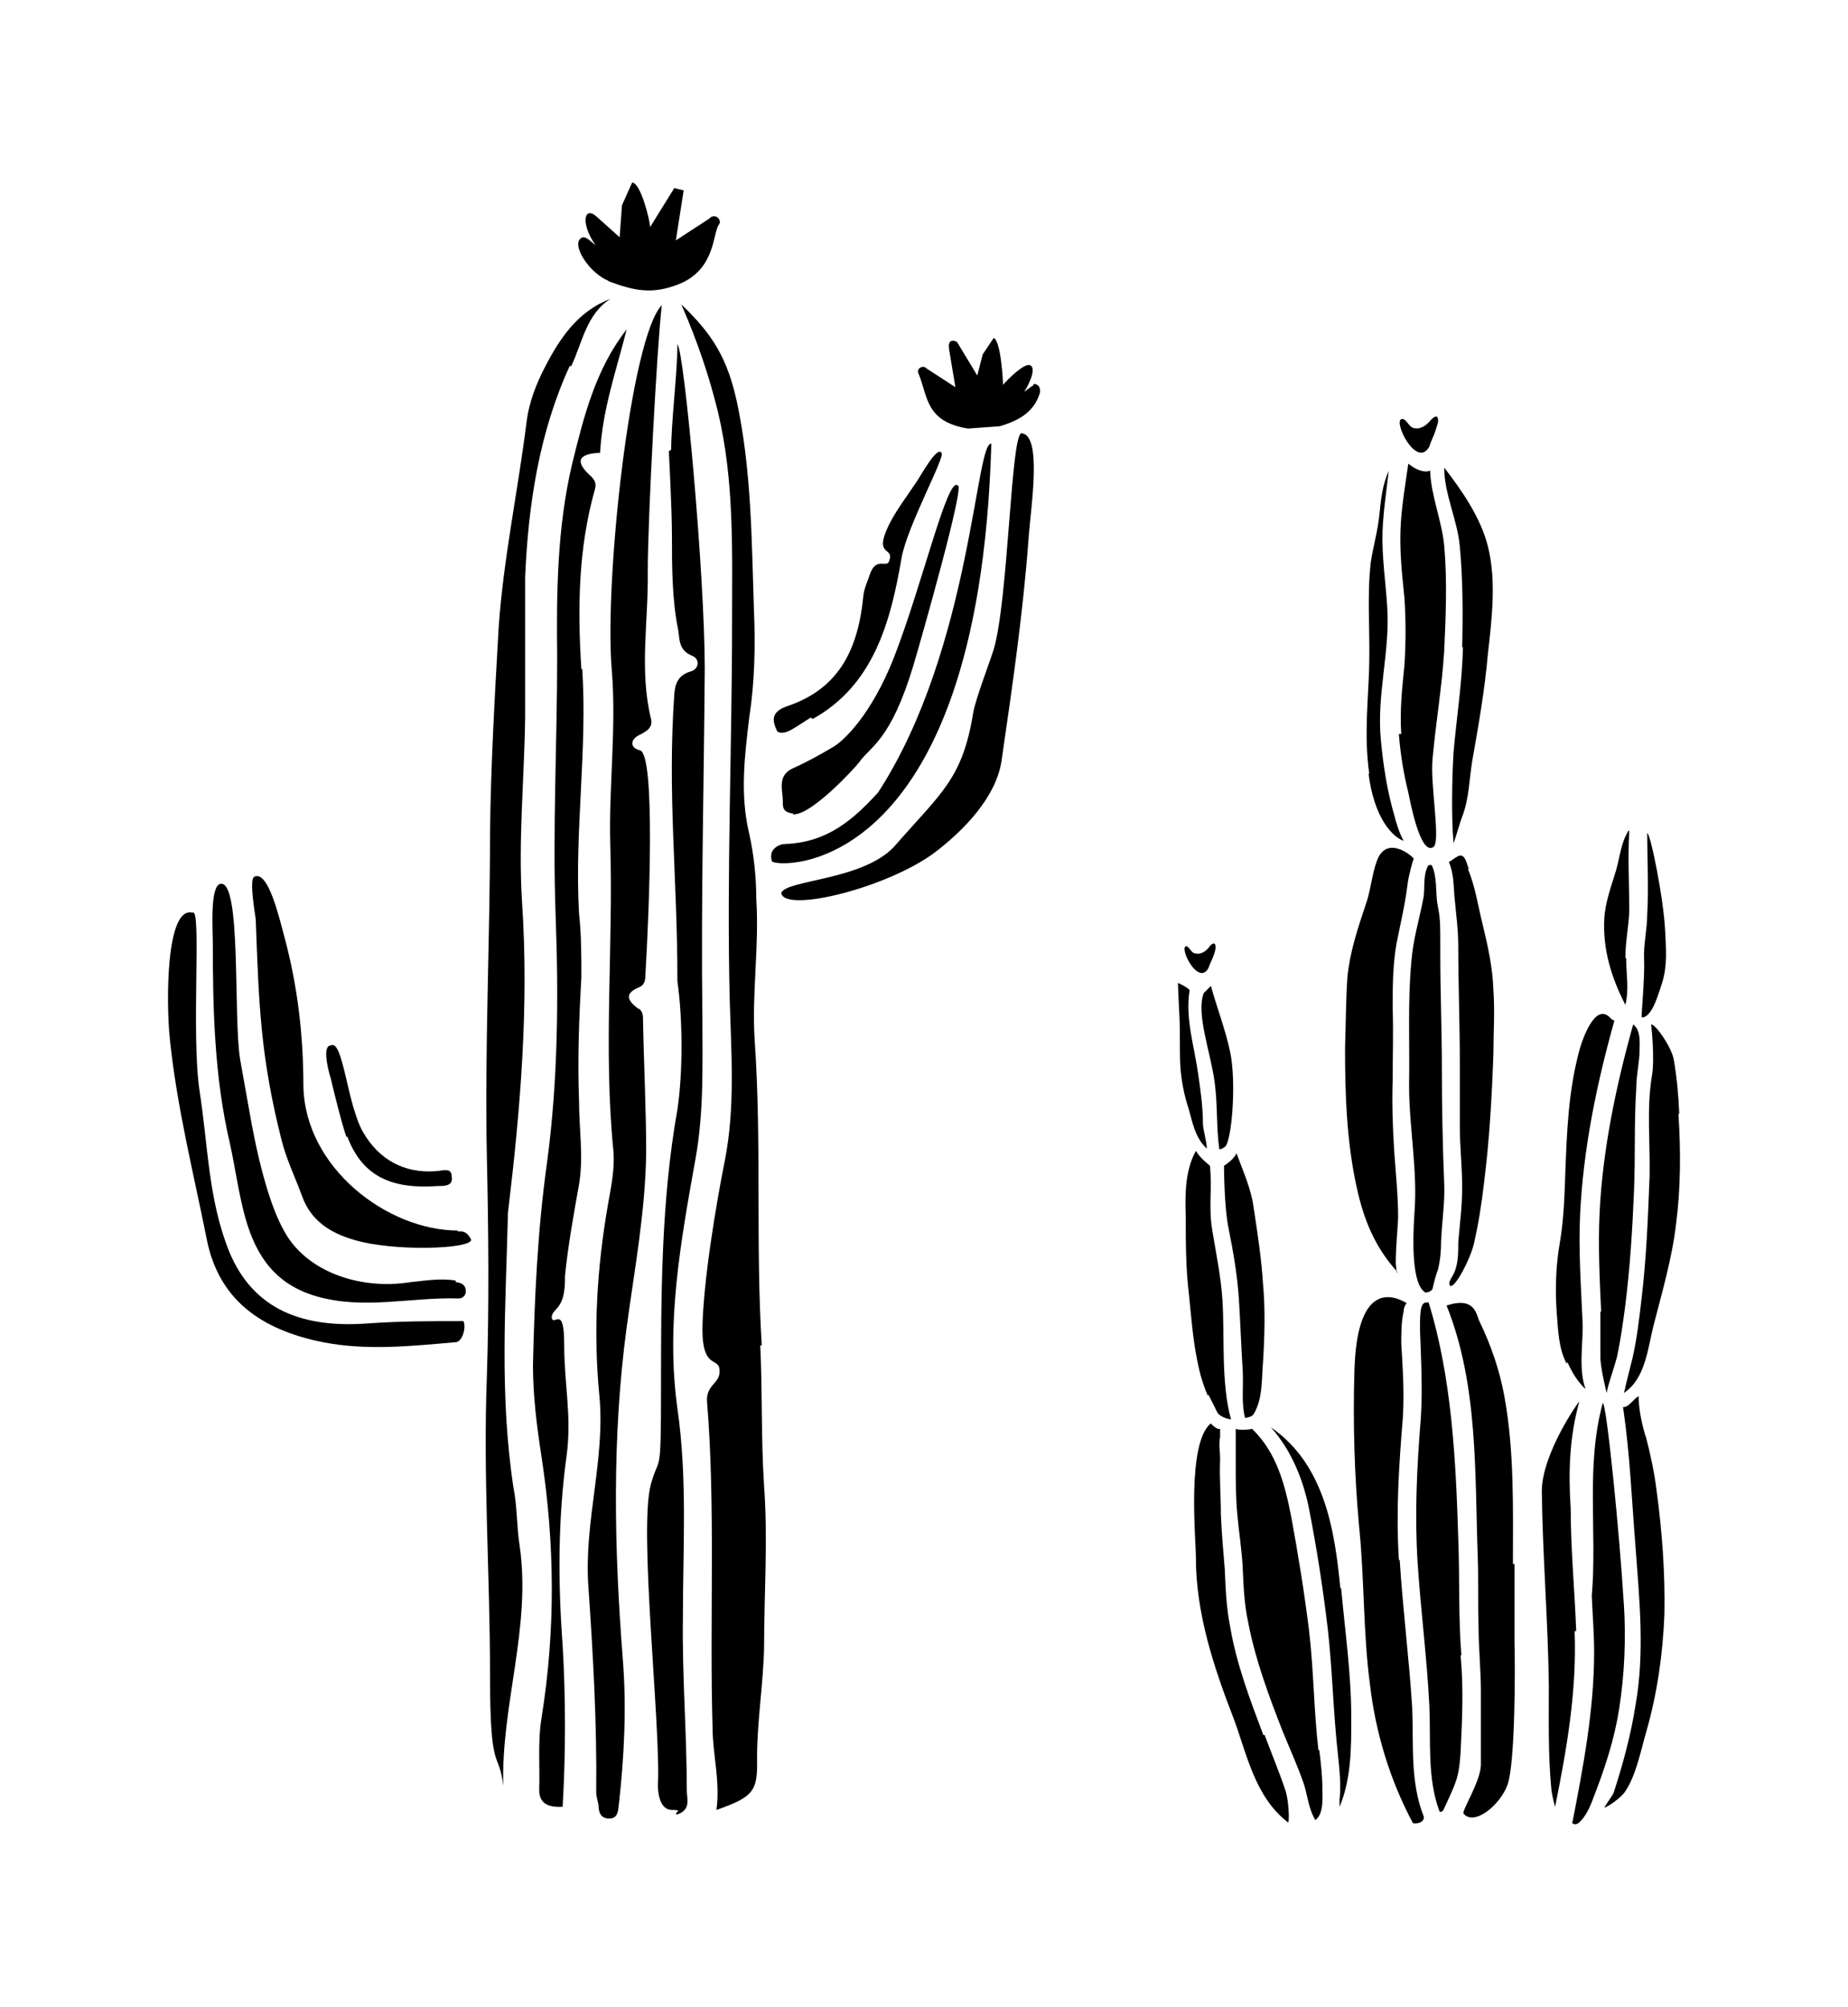
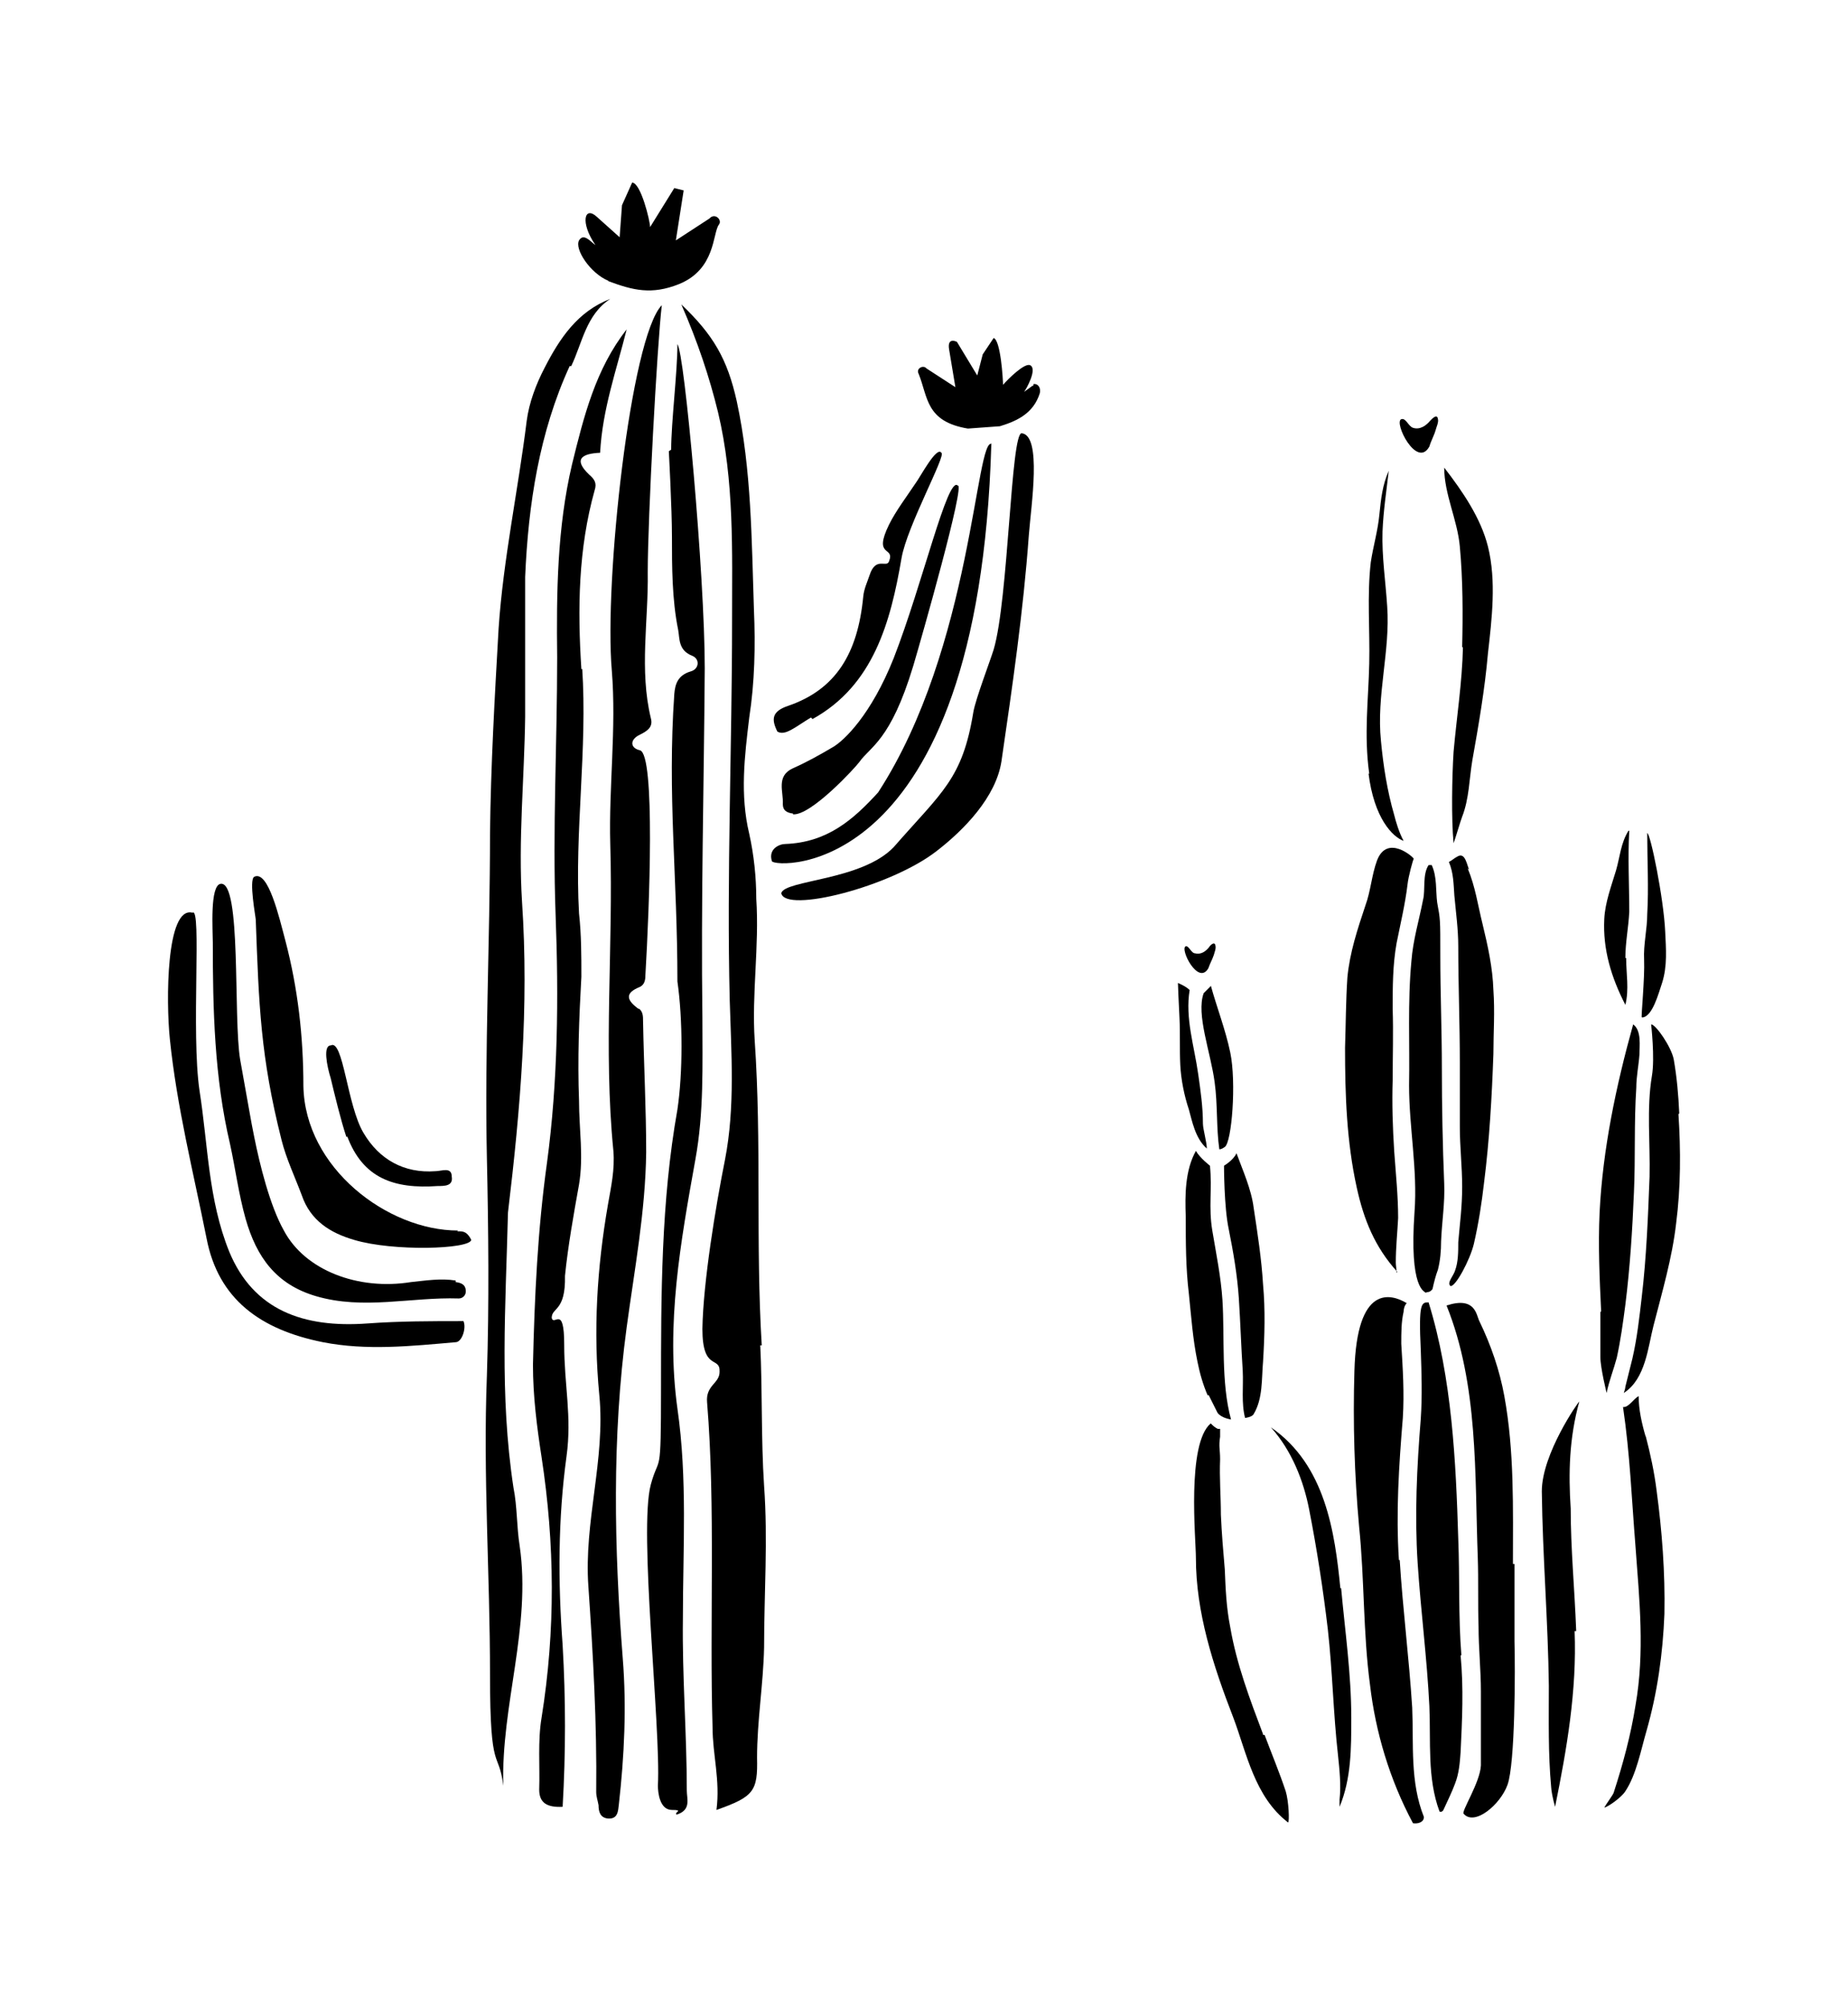
<svg xmlns="http://www.w3.org/2000/svg" version="1.1" id="Livello_1" x="0px" y="0px" viewBox="0 0 935.435 1015.803" style="enable-background:new 0 0 935.435 1015.803;" xml:space="preserve">
  <g id="Capa_1">
    <path d="M411.278,363.967c30.83-16.996,39.525-49.012,45.059-81.423c2.767-16.205,22.925-52.569,20.158-53.359   c-2.372-3.557-10.672,12.253-13.043,15.415c-4.743,7.115-9.881,13.834-13.439,20.949c-8.3,16.996,3.162,10.672,0,18.577   c-1.186,3.557-6.719-2.767-9.881,7.115c-1.186,3.557-2.767,6.719-3.162,10.672c-2.767,28.854-13.834,47.035-37.944,55.336   c-8.3,2.767-8.696,6.719-5.534,13.043c3.953,2.372,9.091-2.372,16.996-7.115C410.488,363.176,411.278,363.967,411.278,363.967z" />
    <path d="M611.672,490.053c0.79-2.372,1.976-4.348,2.767-6.719l0,0c0.395-1.581,1.186-3.162,0.791-4.743   c-0.395-2.372-2.767,0-3.162,0.79c-1.581,1.976-3.953,3.953-7.115,3.162c-1.976,0-3.162-3.953-4.743-3.557   C597.048,480.172,606.534,499.144,611.672,490.053L611.672,490.053L611.672,490.053z" />
    <path d="M231.832,622.859c-35.573,0-77.47-31.62-78.26-73.122l0,0c0-24.901-2.767-49.407-9.091-73.517   c-3.162-11.858-8.696-35.968-15.81-32.411c-2.767,1.581,0.791,20.553,0.791,21.739c1.581,43.083,2.372,69.17,13.043,111.462   c2.372,9.486,6.719,18.577,10.277,28.063c4.348,12.648,14.229,18.972,26.482,22.53c19.763,5.929,58.498,4.743,59.288,0   c-2.372-4.743-4.743-4.348-7.115-4.348l0,0L231.832,622.859z" />
    <path d="M619.578,590.052c0,0,0,20.948,2.372,32.016c2.372,11.858,4.348,23.32,5.138,35.178c0.79,12.253,1.186,24.506,1.976,36.759   c0.395,7.905-0.791,16.205,1.186,23.715c0,0,3.557-0.395,4.348-1.976c4.743-7.905,3.953-17.786,4.743-26.482   c0.79-13.043,1.186-26.087,0-39.13c-0.791-13.043-2.767-25.692-4.743-38.735l0,0c-1.186-9.486-5.534-18.972-8.696-27.668   C624.321,587.286,619.578,590.053,619.578,590.052L619.578,590.052L619.578,590.052z" />
    <path d="M612.858,499.144l-3.557,3.557c-3.953,10.672,3.557,30.039,5.534,45.059c1.581,11.462,0.79,22.925,2.372,33.992   c0.791,0,1.581-0.395,2.767-1.186c3.557-2.372,5.929-32.806,2.767-47.826c-2.372-11.462-6.719-22.53-9.881-33.992l0,0V499.144z" />
    <path d="M706.929,644.202c0-1.976-0.395-3.557-0.395-5.138c0-7.51,0.79-15.02,1.186-22.53c0-11.067-1.186-22.53-1.976-33.597   c-0.79-12.253-1.186-24.506-0.79-36.363c0-11.858,0.395-24.111,0-35.968c0-11.067,0-22.134,1.976-33.201   c1.976-9.881,4.348-19.763,5.534-29.644c0.395-3.953,2.767-12.648,3.162-13.043l0,0c0-0.79-13.439-12.648-18.577,0.79   c-2.767,7.51-3.162,15.415-5.929,22.925c-3.953,11.858-7.905,23.715-9.091,36.363c-0.791,11.858-0.791,23.715-1.186,35.573   c0,23.715,0.79,47.431,5.929,70.751c3.557,16.205,9.091,30.039,20.553,42.688l0,0L706.929,644.202z" />
    <path d="M230.647,648.155c-7.51-1.186-15.02,0-22.53,0.79c-26.877,4.348-53.755-5.929-64.427-26.087   c-7.115-12.648-12.253-33.597-15.02-47.431l0,0c-1.581-7.51-3.162-17.391-7.115-39.13c-3.557-21.344,0.791-90.513-9.881-88.932   c-5.534,0.79-3.953,23.715-3.953,29.644c0,33.992,0.791,68.379,8.696,101.976c2.767,12.648,4.348,25.296,7.905,37.945   c5.534,19.367,15.415,33.201,35.573,39.13c24.111,7.115,48.221,0.395,72.332,1.186c1.976,0,3.557-1.581,3.557-3.557   c0-3.557-2.372-4.348-5.138-4.743C230.647,648.945,230.647,648.155,230.647,648.155z" />
    <path d="M185.983,669.894c-32.411,2.372-57.707-6.719-69.96-36.363c-10.672-26.482-10.672-53.755-15.02-81.423l0,0   c-4.348-29.249,1.186-93.675-3.557-90.118c-13.439-3.557-13.439,45.059-11.462,64.031c3.557,34.387,11.858,67.193,18.577,100.79   c5.929,30.83,27.273,46.245,58.893,52.569c22.134,4.348,44.664,1.976,67.193,0c3.162,0,5.534-7.115,3.953-10.672   C218.394,668.708,202.188,668.708,185.983,669.894L185.983,669.894z" />
    <path d="M175.706,575.033c7.905,21.344,23.715,26.877,45.85,25.296c3.557,0,7.905,0,7.115-4.743c0-5.138-5.138-2.767-8.3-2.767   c-15.81,1.186-28.458-5.929-36.363-19.367l0,0c-8.3-13.834-10.277-47.826-16.601-44.269c-3.953,0-1.976,10.277,0,16.601   c1.976,8.3,5.138,21.344,7.905,29.644h0.395L175.706,575.033z" />
    <path d="M307.721,142.229c12.648,4.743,22.134,7.115,35.968,1.581c18.577-7.51,16.996-25.692,20.158-30.039   c1.976-2.372-1.976-6.324-4.743-3.162l0,0l-16.996,11.067l3.953-25.296l-4.743-1.186l-12.253,19.763   c0-3.162-4.743-22.53-9.091-22.53l-5.138,11.462l-1.186,16.205l-11.462-10.277c-6.324-5.929-8.696,2.767-0.79,14.229   c-2.372-1.581-5.929-6.324-8.3-2.372c-2.372,4.348,5.534,16.601,15.02,20.553l0,0L307.721,142.229z" />
    <path d="M401.397,412.188c9.091,0.79,31.62-23.715,33.597-26.482c5.534-7.905,15.81-10.672,27.273-48.616l0,0   c4.348-14.624,26.482-92.49,22.53-91.304c-5.138-5.138-17.786,49.802-32.411,87.351c-11.462,28.854-25.296,41.897-30.83,45.059   c-6.719,3.953-13.043,7.51-20.158,10.672c-8.696,3.953-4.743,11.858-5.138,18.182c0,3.162,1.976,4.348,5.138,4.743l0,0V412.188z" />
    <path d="M822.739,484.915c0-7.905,1.581-15.415,1.976-23.32c0-13.834-0.79-27.273,0-41.107h-0.395   c-3.953,6.324-4.348,13.439-6.324,20.158c-2.372,7.905-5.534,16.205-5.929,24.506c-0.791,15.415,3.557,29.644,10.672,43.478   c1.976-7.905,0.395-15.81,0.395-23.715l0,0L822.739,484.915z" />
    <path d="M824.32,420.883L824.32,420.883z" />
    <path d="M831.83,514.954c4.743-1.186,7.51-11.462,9.486-17.391c2.767-8.696,1.976-17.391,1.581-26.087   c-0.79-16.996-7.51-49.802-9.091-49.802c0,13.834,0.791,27.668,0,41.107c0,7.51-1.976,15.415-1.581,22.925   c0.395,9.486-1.581,28.854-1.186,29.249H831.83L831.83,514.954z" />
    <path d="M810.091,663.965v22.925c0,5.534,3.162,18.182,3.162,18.182c1.186-5.929,3.557-11.858,5.138-17.786   c1.976-9.091,3.162-17.786,4.348-26.877l0,0c2.372-18.972,3.557-37.945,4.348-56.917c0.79-17.786,0-35.178,1.186-52.964   c0-5.534,1.186-11.067,1.581-16.601c0-4.348,1.186-12.253-3.162-15.415c-8.696,31.225-15.415,63.241-16.996,95.256   c-0.79,16.601,0,33.597,0.791,50.197L810.091,663.965L810.091,663.965z" />
-     <path d="M793.49,689.657c1.976,4.348,4.743,9.486,9.091,13.439l0,0c-3.953-11.067-0.791-24.506-1.581-35.573   c-0.791-17.391-1.976-34.782-1.186-52.569c1.581-33.201,8.3-66.008,17.391-98.419l0,0c-0.79,0-1.581-0.791-2.372-1.581   c-7.51-7.51-13.834,11.462-15.02,15.415c-5.929,20.949-6.719,42.688-7.51,64.427c-0.395,11.462-0.791,22.925-2.767,34.387   c-1.976,11.462-2.372,22.925-1.581,34.782c0.791,9.091,0.791,18.182,5.138,26.482v-0.79L793.49,689.657z" />
    <path d="M743.688,440.251c-1.186-2.372-1.976-9.091-5.929-6.719c-1.581,0.79-2.767,1.976-4.348,2.767   c2.372,5.534,2.372,11.462,2.767,16.996c0.791,8.696,1.976,16.996,1.976,25.692c0,19.763,0.791,39.13,0.791,58.893v32.411   c0,10.277,1.186,20.158,1.186,30.435c0,10.277-1.186,18.577-1.976,28.063c0,4.743,0,9.881-1.581,14.229   c-0.79,2.767-4.348,6.324-2.372,7.905c2.372,0.791,9.881-13.043,11.858-21.344c2.372-10.277,3.953-20.553,5.138-30.83   c2.767-21.739,3.953-43.478,4.743-65.217l0,0c0-10.672,0.791-21.344,0-32.411c-0.395-11.462-2.767-22.134-5.534-33.597   c-2.372-9.486-3.557-18.577-7.51-28.063L743.688,440.251L743.688,440.251z" />
    <path d="M721.949,654.084c0.79,0,1.976,0,3.162-1.581c0.79-3.557,1.581-6.719,2.767-9.881c1.186-4.743,1.581-9.486,1.581-14.229   c0.395-9.881,1.976-19.367,1.581-29.249c-0.791-19.367-1.186-39.13-1.186-58.498l0,0c0-18.972-0.79-37.944-0.79-56.917   s0-18.182-1.581-26.877c-0.79-5.929,0-13.043-2.767-18.972h-1.581c-3.162,4.743-1.581,12.648-2.767,17.391   c-1.976,10.277-5.138,20.553-5.929,31.225c-1.976,20.949-0.791,41.897-1.186,62.846c0,21.344,4.348,42.688,2.767,64.031   c-2.767,39.526,5.138,40.316,5.929,41.107l0,0V654.084z" />
    <path d="M692.7,391.239c2.767,22.925,12.253,32.411,17.786,34.387c-2.372-4.348-3.953-9.881-4.743-13.043   c-3.557-12.253-5.534-24.901-6.719-37.549c-2.372-22.925,4.743-45.454,3.162-67.984c-0.791-12.648-2.767-25.296-2.372-37.944l0,0   c0.395-10.277,1.976-20.553,3.162-30.83c-3.162,7.115-3.953,14.229-4.743,22.134c-0.79,8.3-3.162,16.205-4.348,24.111   c-1.976,16.996-0.395,34.387-0.79,51.383c-0.395,18.182-2.767,35.968,0,55.731H692.7V391.239z" />
-     <path d="M708.115,371.872c0.79,9.881,2.372,19.763,4.743,29.249c0.79,3.557,5.929,32.016,12.648,27.668   c3.953-2.372-1.581-31.225-0.395-44.269c1.581-18.182,4.743-36.363,5.929-54.94c0.79-17.391,1.581-35.573,0-53.359   c-1.186-12.648-6.719-25.296-7.115-37.944l0,0c-3.557,1.186-7.51-0.791-11.067-3.557c-1.581,11.067-3.557,22.53-3.953,33.597   c-0.395,11.462,0.791,22.53,1.976,33.992c0.79,11.858,0.79,22.925,0,34.782c-1.186,11.462-2.372,22.925-1.581,34.387h-1.186   L708.115,371.872z" />
    <path d="M740.526,327.603c-0.395,17.786-3.162,35.178-4.743,52.964c-0.791,12.648-1.186,33.597,0,46.245   c0.79-1.976,3.557-11.462,4.348-13.439c3.557-9.091,3.557-18.972,5.138-28.458c3.162-17.786,6.324-35.968,7.905-54.15   c1.976-17.391,4.348-36.759,0-54.15c-3.557-14.229-12.648-27.668-22.134-39.921l0,0c0,13.439,6.719,26.482,7.905,39.921   c1.581,16.996,1.581,34.387,1.186,50.988l0,0H740.526z" />
    <path d="M723.53,226.023c0.79-2.767,2.372-5.534,3.162-8.3c0.395-1.581,1.581-3.953,1.186-5.534c-0.395-3.162-3.162,0-3.953,0.791   c-1.976,2.372-5.138,4.743-8.696,3.557c-2.372-0.791-3.557-5.138-5.929-4.348l0,0C705.348,213.77,717.206,237.485,723.53,226.023   L723.53,226.023L723.53,226.023z" />
    <path d="M289.144,185.311c5.534-11.462,7.51-26.087,19.763-33.992c-16.601,6.324-25.692,20.158-33.201,34.782   c-4.348,8.3-7.905,17.786-9.091,26.877c-4.348,35.178-11.858,69.96-14.229,105.138c-1.976,34.782-3.953,69.17-4.348,103.952   c0,54.545-2.767,109.486-1.581,164.031c0.791,35.968,1.186,73.913,0,110.276c-1.976,50.988,1.581,100,1.581,151.383   c0,51.383,4.348,37.154,6.719,56.126c-1.186-40.711,14.229-80.237,8.3-121.343c-1.581-9.881-1.186-19.763-3.162-29.644   c-7.115-47.035-3.953-91.304-2.767-139.13c6.324-52.569,10.672-104.347,7.115-157.312l0,0c-1.976-31.225,1.186-62.45,1.581-93.675   c0-23.715,0-47.035,0-70.751c1.581-36.759,7.115-73.122,22.53-106.719l0,0L289.144,185.311z" />
    <path d="M765.822,791.633c0-28.063,0.79-56.917-4.348-84.98l0,0c-2.372-13.043-6.719-25.692-12.648-37.945   c-1.581-3.162-1.976-12.648-16.601-7.905c16.205,40.316,14.229,85.375,15.81,127.667c0.395,11.462,0,23.32,0.395,34.782   c0,11.067,1.186,22.134,1.186,32.806v37.549c-0.395,8.696-10.277,23.715-8.696,24.506c5.534,6.324,18.577-4.743,22.134-14.624   c3.953-10.672,3.953-59.288,3.557-72.727v-39.13L765.822,791.633L765.822,791.633z" />
    <path d="M739.735,837.877c-1.581-19.763-0.79-39.13-1.581-58.893c-1.186-39.13-3.162-81.423-15.02-119.762   c-3.557,0-5.138,0-3.953,24.111c0.395,11.462,0.791,22.925,0,34.782c-1.976,24.506-3.162,48.616-1.581,73.122   c1.581,24.111,4.743,48.221,5.929,72.332c0.79,17.786-1.186,36.363,5.138,53.359c0.791,0.395,1.581,0,1.976-0.791   c1.976-4.348,4.348-9.091,5.929-13.439c1.976-5.138,2.372-10.277,2.767-15.81c0.791-16.206,1.581-32.411,0-49.012l0,0   L739.735,837.877z" />
    <path d="M708.115,789.656c-1.581-24.111,0-47.826,1.976-71.936l0,0c0.791-12.648,0-24.901-0.79-37.549   c0-5.534,0-11.067,1.186-16.206c0-1.186,0.395-3.162,1.581-4.348c-7.905-4.743-25.296-9.881-26.482,34.387   c-0.791,26.087,0,52.569,2.372,78.656c2.767,26.877,1.976,53.755,5.534,80.237c2.767,23.715,9.881,47.826,21.739,69.96   c2.372,0.395,5.534-0.395,5.534-3.162c-7.115-17.786-5.138-36.759-5.929-55.336c-1.581-24.901-4.743-49.802-6.324-74.703l0,0   L708.115,789.656z" />
    <path d="M723.134,659.617L723.134,659.617z" />
    <path d="M799.419,709.42L799.419,709.42z" />
    <path d="M850.011,563.57c-0.395-9.091-1.186-18.182-2.767-27.273c-1.186-6.324-9.091-17.786-11.462-17.786   c0,0,1.976,16.996,0.395,26.087c-2.767,16.601-0.791,33.992-1.186,50.988c-0.791,20.553-1.581,40.711-3.953,60.869   c-1.186,10.277-2.372,20.949-4.743,31.225c-1.186,4.743-2.372,9.486-3.557,14.229c0,0.79-0.395,1.976-0.791,3.162   c11.067-7.115,12.253-23.32,15.02-33.992c4.348-16.996,9.486-34.387,11.462-51.778l0,0c2.372-18.182,2.372-37.154,1.186-55.336l0,0   L850.011,563.57z" />
    <path d="M833.015,727.206L833.015,727.206c-1.976-6.719-3.557-13.834-3.557-20.553c-2.767,1.581-5.138,5.929-7.905,5.534   c3.557,24.111,4.348,46.245,6.324,70.751c1.976,26.877,4.743,53.359,0,80.237c-2.372,15.02-6.324,29.644-11.067,44.269   c-0.395,1.186-3.953,5.929-4.743,7.51c1.976-0.395,8.696-5.138,10.672-8.3c5.534-8.3,7.905-20.949,10.672-30.435   c5.534-19.367,8.3-39.13,9.091-59.288c0.395-20.948-1.186-41.897-3.953-62.45c-1.186-9.486-3.162-18.577-5.534-27.668l0,0   L833.015,727.206z" />
    <path d="M678.471,803.885c-2.767-28.063-7.51-62.45-35.178-81.423l0,0c10.672,11.858,16.601,27.273,19.367,41.502   c3.953,20.158,7.115,40.711,9.486,60.869c2.372,21.344,2.767,42.688,5.138,63.636c0.79,7.51,1.581,15.02,0.79,22.53v3.557   c5.929-14.229,5.929-29.644,5.929-45.059c0-22.134-3.162-43.873-5.138-65.612l0,0L678.471,803.885z" />
    <path d="M797.838,825.229c-0.791-20.949-2.767-41.107-2.767-61.66c-1.186-17.786-0.791-35.573,4.348-54.15   c-0.395,0-18.972,26.482-18.972,45.454c0.395,32.806,3.162,65.612,3.557,98.418c0,16.996-0.395,34.387,1.186,51.383   c0,1.186,0.791,5.929,1.976,9.881c5.929-29.249,11.067-58.893,9.881-88.932h0.791V825.229z" />
-     <path d="M821.948,811.791c-1.976-33.597-8.696-101.976-10.672-101.581l0,0c-8.696,32.016-2.767,64.822-5.534,97.628   c0.395,9.486,1.186,18.972,1.186,28.458c0,29.249-5.534,58.102-11.067,86.561c1.186,0.79,2.372,0.79,3.953-0.791   c3.557-3.557,5.534-8.696,7.115-13.043c5.534-14.229,10.277-28.854,12.648-43.873c2.767-17.786,3.557-35.968,2.372-53.755l0,0   L821.948,811.791z" />
-     <path d="M667.403,886.099c-2.372-20.158-2.372-40.316-4.743-60.474l0,0c-2.372-19.367-5.534-38.735-9.091-58.102   c-3.162-15.81-7.115-32.016-19.763-44.269l0,0c-1.581,0.395-6.324,0.79-8.3,0v17.391c0,8.696,0,16.996,0.79,25.692   c0.791,9.091,2.372,18.577,2.767,27.668c0.395,9.091,0.791,18.182,2.767,27.273c3.557,18.577,10.277,36.759,17.391,54.94   c3.557,8.696,7.51,17.391,10.672,26.482c1.976,5.929,2.372,12.648,5.929,18.577c4.348-3.162,3.557-11.462,3.557-15.81   c0-6.719-0.79-13.043-1.581-19.763l0,0L667.403,886.099z" />
    <path d="M502.187,224.837c-8.3-5.534-9.881,102.766-57.707,176.284c-12.648,13.834-25.692,25.296-47.035,26.087   c-2.767,0-8.696,2.372-6.719,8.696c1.186,3.557,104.743,10.672,111.067-211.066l0,0L502.187,224.837z" />
    <path d="M385.587,680.961c-3.162-51.383,0-102.766-3.557-154.149c-1.581-23.715,2.372-47.826,0.79-71.936l0,0   c0-10.672-1.186-22.134-3.557-32.806c-4.743-19.763-2.372-39.13,0-58.893c2.767-17.786,3.162-36.363,2.372-54.545   c-1.186-35.178-1.186-70.751-8.696-105.533c-4.743-21.344-11.858-33.597-28.063-49.012c8.3,18.972,14.229,36.759,18.577,54.545   c8.3,34.782,7.115,70.355,7.115,105.533c0,64.031-2.767,128.063-1.186,192.094c0.79,26.877,2.767,54.15-2.372,80.632   c-4.743,23.715-11.067,62.055-11.462,85.77c0,21.739,9.091,13.439,8.696,21.739c0,5.929-7.115,6.719-6.324,15.415   c4.348,52.964,1.186,111.462,2.767,164.426c0,13.834,3.953,26.877,1.976,41.897c18.972-6.719,20.949-9.486,20.553-26.482   c0-18.577,3.162-37.154,3.557-55.731c0-27.273,1.976-54.545,0-81.818c-1.581-24.111-0.79-48.221-1.976-71.936v0.79H385.587z" />
    <path d="M517.207,219.303c-5.534-0.791-6.719,84.189-14.229,109.486c-1.976,6.324-9.091,24.901-10.277,31.62   c-5.534,33.992-15.81,40.316-40.316,68.379c-16.205,16.996-55.336,16.601-56.917,23.32c1.976,10.277,55.336-3.162,78.656-21.344   c13.834-10.672,30.039-27.273,32.806-45.454c5.534-37.944,11.067-75.889,13.834-114.229   C521.95,255.667,527.483,220.489,517.207,219.303z" />
    <path d="M323.136,510.606c-5.929-4.348-7.115-7.905,0.79-11.067l0,0c2.372-1.186,2.767-3.557,2.767-5.929   c1.976-33.597,5.138-111.857-2.767-113.833c-5.138-1.186-5.138-5.534,0-7.905c3.953-1.976,6.719-3.953,5.534-8.3   c-5.929-24.506-1.186-49.407-1.581-73.913c0-27.273,4.743-115.019,7.115-135.177c-15.81,16.205-29.249,139.92-25.296,184.979   c2.372,29.249-1.581,58.893-0.79,87.747c1.581,51.778-3.557,103.557,1.581,155.335c0.79,9.486-1.186,18.182-2.767,27.273   c-5.534,32.016-7.51,63.636-4.348,96.442c3.162,32.411-7.905,64.031-5.534,96.837c2.372,34.387,4.348,69.17,3.953,103.952   c0,2.372,0.79,4.348,1.186,6.719c0,3.162,0.79,6.324,4.743,6.719c5.138,0.395,5.138-3.953,5.534-7.115   c2.767-24.506,3.953-49.407,1.976-73.913c-4.348-55.731-5.534-111.857,1.976-167.588c3.953-29.249,9.486-58.498,9.881-88.537   c0-22.134-1.186-44.269-1.581-66.403c0-2.372,0-4.743-1.976-6.324L323.136,510.606L323.136,510.606z" />
    <path d="M338.551,228.394c0,0,1.581,28.854,1.581,43.478c0,14.624,0,31.62,3.162,47.035c0.79,4.348,0,10.277,7.115,13.043   c3.953,1.581,3.557,6.719-0.79,7.905c-6.719,1.976-7.905,6.719-8.3,11.462c-3.557,51.383,1.581,92.094,1.581,145.454   c2.767,19.368,2.767,46.245,0,64.822c-8.3,46.64-8.3,94.071-8.3,141.106c0,47.035-0.79,32.806-5.138,48.616   c-6.324,22.925,5.138,122.924,3.557,152.568c0,3.162,0.79,12.253,7.115,12.253c6.324,0,0.79,1.186,2.372,2.372   c7.51-2.372,5.138-7.905,5.138-12.253c0-28.854-2.372-57.707-1.976-86.956c0-35.178,2.372-70.751-2.767-106.324   c-5.929-42.688,1.581-84.189,9.091-126.086c4.348-23.715,3.557-47.826,3.557-71.541c-0.79-58.893,0.79-118.181,1.186-177.074l0,0   c0-47.035-10.277-160.078-13.834-164.031c0,14.229-3.162,39.525-3.162,53.359L338.551,228.394L338.551,228.394z" />
    <path d="M522.74,195.193l-4.348,3.162c1.186-1.581,6.719-11.462,3.162-13.439c-2.767-1.581-11.462,7.115-13.834,9.881   c0-2.767-1.186-22.53-4.743-23.715l0,0l-5.534,8.3l-2.767,10.672L484.4,173.058c0,0-5.138-2.767-3.953,3.953l3.162,18.972   l-14.624-9.486c-1.581-1.976-5.534,0-3.953,2.767c4.743,11.858,3.557,24.111,24.901,27.668l16.205-1.186   c9.091-2.767,16.996-6.719,20.158-16.601c0.79-3.162-1.186-5.138-3.162-4.743v0.791L522.74,195.193z" />
    <path d="M639.34,877.798c-6.719-17.786-13.439-35.573-16.601-54.15c-1.976-9.881-2.372-19.367-2.767-29.249   c-0.79-9.091-1.581-18.577-1.976-27.668l0,0c0-9.486-0.791-18.577-0.395-28.063c0-5.138-0.79-6.324,0-11.462v-3.953h-1.186   c-1.581-0.791-2.372-1.581-3.557-2.767c-12.253,10.277-7.51,58.498-7.51,67.984c0,27.668,8.696,54.545,18.972,81.027   c6.719,17.786,10.672,39.921,27.668,52.964c0.791,0,0.395-10.672-1.186-15.81c-3.162-9.486-7.115-18.972-10.672-28.458h-0.79   L639.34,877.798z" />
    <path d="M611.672,705.862c1.186,2.372,4.348,8.696,4.348,8.696s0.791,2.767,7.115,3.953c-5.138-18.577-3.162-41.897-4.348-60.474   l0,0c-0.79-11.858-3.162-23.32-5.138-35.178s0-20.949-1.186-32.806c0,0-5.138-3.953-7.115-7.51   c-5.534,9.881-5.534,22.529-5.138,33.201c0,13.043,0,26.087,1.581,39.13c1.186,11.462,1.976,22.925,4.348,34.387   c1.186,5.929,2.767,11.462,5.138,16.996h0.395V705.862z" />
    <path d="M610.882,581.357c0-3.162-1.976-9.881-1.976-12.648l0,0c0-8.3-1.186-16.601-2.372-24.901   c-1.976-14.229-6.719-28.458-4.348-42.688c-1.976-1.976-5.929-3.557-5.929-3.557s0.395,11.067,0.79,17.786   c0.395,7.905,0,15.81,0.395,23.715c0.395,7.51,1.976,15.415,4.348,22.53C603.372,567.128,604.953,576.219,610.882,581.357z" />
    <path d="M294.283,338.67c-1.976-30.435-1.581-60.869,6.719-90.513c1.186-3.557,0-5.534-2.767-7.905   c-8.3-7.905-3.557-10.672,5.534-11.067c1.186-22.134,8.3-41.897,13.439-62.45c-15.81,20.158-21.739,44.269-27.668,68.379   c-7.51,32.016-7.905,64.822-7.51,97.628c0,43.478-2.372,86.956-0.79,130.434c1.581,41.897,1.186,84.189-4.348,125.296   c-4.743,33.992-6.324,67.984-7.115,102.371c0,15.81,1.976,31.225,4.348,46.64c6.719,43.873,7.115,87.747,0,132.015   c-1.976,11.858-0.791,24.506-1.186,36.363c0,6.719,3.953,9.091,11.858,8.696c1.581-27.273,1.581-54.545,0-81.818   c-2.372-32.016-2.372-64.031,1.976-95.652c2.767-20.158-1.186-35.968-1.186-56.521c0-20.553-5.138-9.091-6.324-13.439   c0-5.534,7.115-3.162,6.719-21.344c1.581-15.415,4.348-30.83,7.115-46.245c2.372-14.229,0-28.063,0-42.292   c-0.791-20.949,0-41.897,1.186-62.846l0,0c0-10.672,0-21.344-1.186-32.016c-2.372-41.502,4.348-83.004,1.581-124.505v0.79   L294.283,338.67z" />
  </g>
</svg>